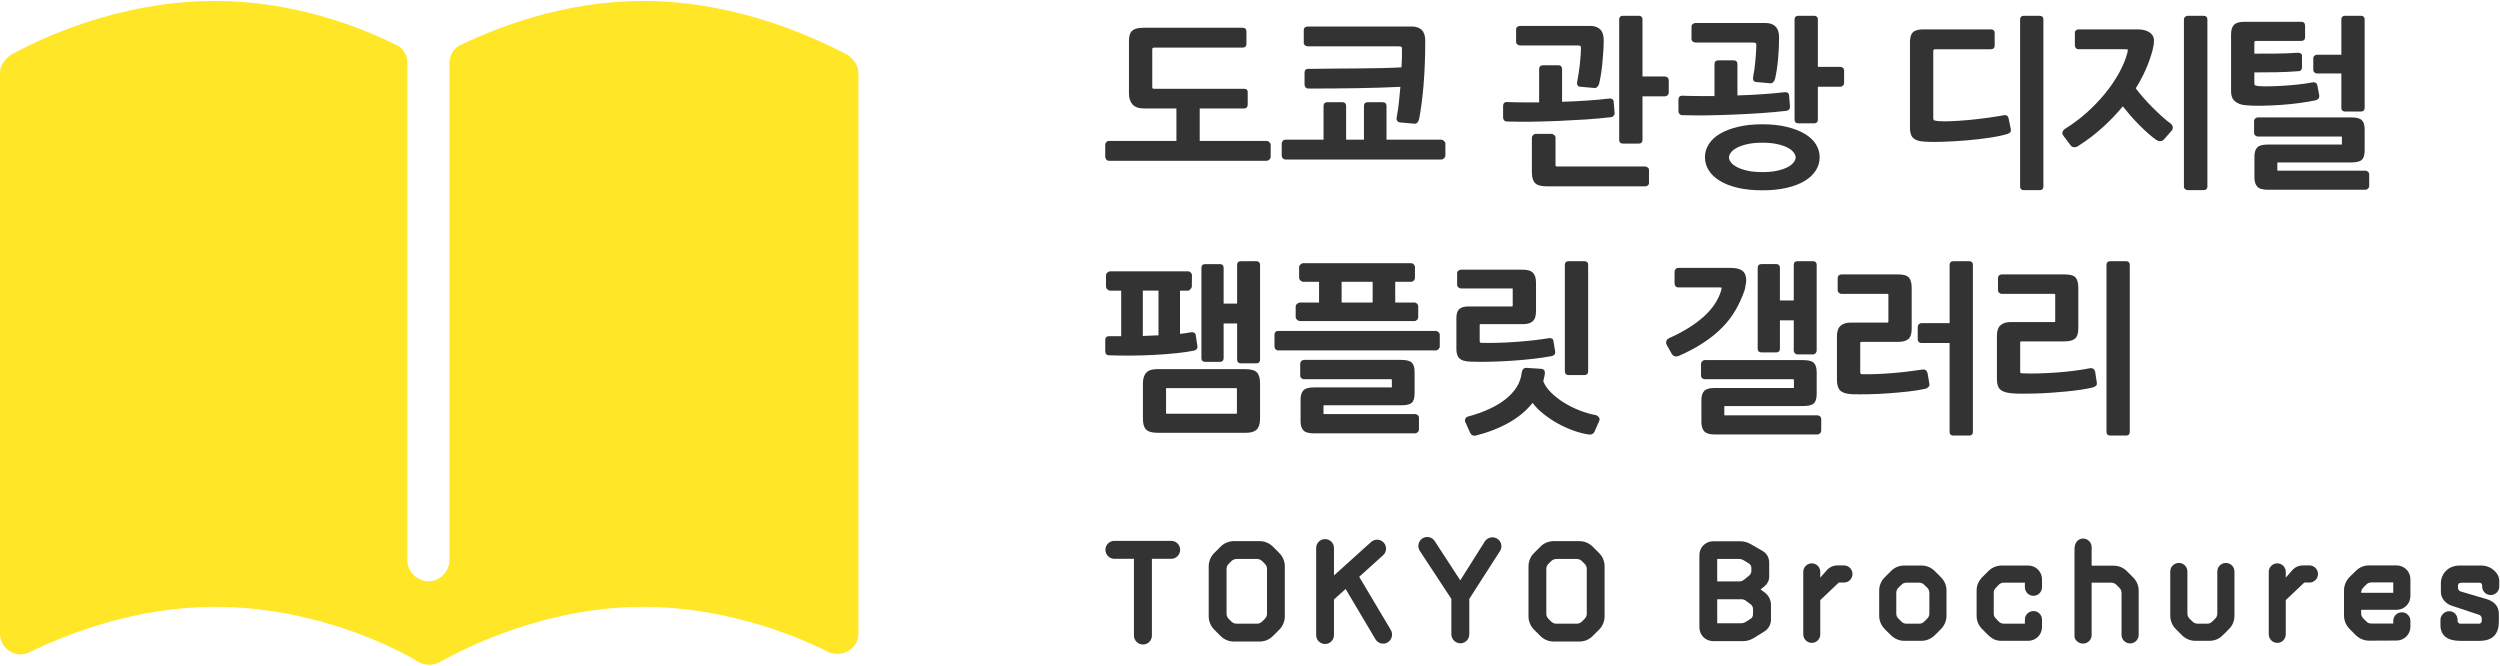
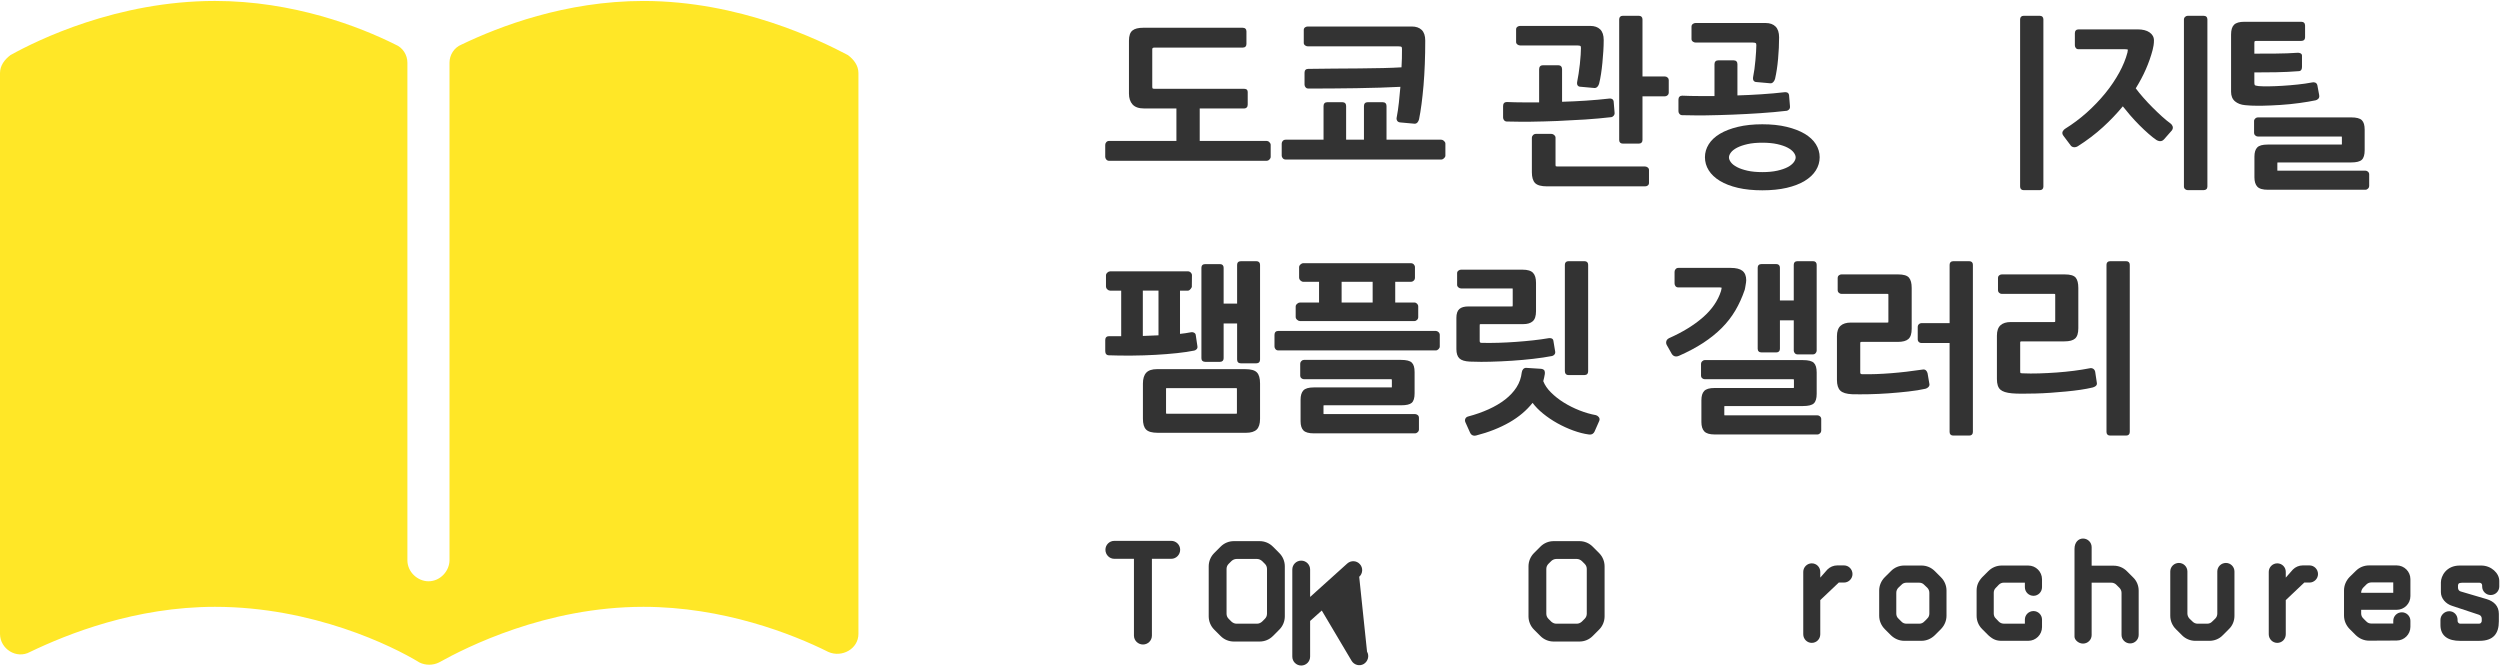
<svg xmlns="http://www.w3.org/2000/svg" version="1.1" id="レイヤー_1" x="0px" y="0px" viewBox="0 0 166 44.2" style="enable-background:new 0 0 166 44.2;" xml:space="preserve">
  <style type="text/css">
	.st0{fill:#333333;}
	.st1{fill:#FFE727;}
</style>
  <g>
    <path class="st0" d="M77.77,35.913h-3.778c-0.328,0-0.592,0.264-0.592,0.591c0,0.328,0.264,0.601,0.592,0.601h1.302v5.099   c0,0.327,0.273,0.591,0.601,0.591c0.328,0,0.592-0.264,0.592-0.591v-5.099h1.284c0.328,0,0.592-0.273,0.592-0.601   C78.363,36.178,78.098,35.913,77.77,35.913z" />
    <path class="st0" d="M84.52,36.295c-0.237-0.236-0.547-0.364-0.884-0.364h-1.702c-0.337,0-0.646,0.128-0.883,0.364l-0.429,0.429   c-0.237,0.237-0.364,0.555-0.364,0.883v3.315c0,0.327,0.127,0.647,0.364,0.883l0.429,0.429c0.237,0.237,0.545,0.364,0.883,0.364   h1.702c0.337,0,0.647-0.127,0.884-0.364l0.428-0.429c0.237-0.236,0.364-0.555,0.364-0.883v-3.315c0-0.327-0.127-0.646-0.364-0.883   L84.52,36.295z M84.129,40.748c0,0.127-0.046,0.245-0.136,0.337c-0.065,0.064-0.128,0.128-0.192,0.192   c-0.091,0.082-0.21,0.136-0.328,0.136c-0.373,0-1.002,0-1.375,0c-0.118,0-0.237-0.055-0.327-0.136   c-0.064-0.064-0.128-0.128-0.191-0.192c-0.092-0.091-0.137-0.21-0.137-0.337c0-0.637,0-2.331,0-2.968   c0-0.128,0.045-0.246,0.137-0.337c0.063-0.064,0.127-0.128,0.191-0.191c0.09-0.083,0.21-0.137,0.327-0.137c0.373,0,1.002,0,1.375,0   c0.118,0,0.237,0.055,0.328,0.137c0.064,0.063,0.127,0.127,0.192,0.191c0.09,0.091,0.136,0.21,0.136,0.337   C84.129,38.417,84.129,40.111,84.129,40.748z" />
-     <path class="st0" d="M90.251,38.299l1.584-1.43c0.246-0.219,0.264-0.601,0.046-0.837c-0.218-0.246-0.592-0.264-0.838-0.046   l-2.467,2.222v-1.821c0-0.327-0.264-0.591-0.591-0.591c-0.328,0-0.592,0.264-0.592,0.591v5.782c0,0.328,0.264,0.592,0.592,0.592   c0.327,0,0.591-0.264,0.591-0.592v-2.368l0.774-0.692l1.977,3.333c0.164,0.282,0.528,0.382,0.81,0.218   c0.282-0.173,0.383-0.538,0.219-0.82L90.251,38.299z" />
-     <path class="st0" d="M99.412,35.768c-0.273-0.173-0.637-0.091-0.82,0.181l-1.63,2.587l-1.694-2.604   c-0.173-0.282-0.546-0.355-0.82-0.182c-0.273,0.182-0.355,0.546-0.173,0.829l2.094,3.186v2.35c0,0.328,0.273,0.601,0.601,0.601   c0.327,0,0.591-0.273,0.591-0.601v-2.35l2.04-3.178C99.777,36.304,99.694,35.941,99.412,35.768z" />
+     <path class="st0" d="M90.251,38.299c0.246-0.219,0.264-0.601,0.046-0.837c-0.218-0.246-0.592-0.264-0.838-0.046   l-2.467,2.222v-1.821c0-0.327-0.264-0.591-0.591-0.591c-0.328,0-0.592,0.264-0.592,0.591v5.782c0,0.328,0.264,0.592,0.592,0.592   c0.327,0,0.591-0.264,0.591-0.592v-2.368l0.774-0.692l1.977,3.333c0.164,0.282,0.528,0.382,0.81,0.218   c0.282-0.173,0.383-0.538,0.219-0.82L90.251,38.299z" />
    <path class="st0" d="M105.753,36.295c-0.237-0.236-0.546-0.364-0.883-0.364h-1.702c-0.337,0-0.647,0.128-0.883,0.364l-0.429,0.429   c-0.236,0.237-0.364,0.555-0.364,0.883v3.315c0,0.327,0.128,0.647,0.364,0.883l0.429,0.429c0.237,0.237,0.546,0.364,0.883,0.364   h1.702c0.337,0,0.647-0.127,0.883-0.364l0.428-0.429c0.237-0.236,0.364-0.555,0.364-0.883v-3.315c0-0.327-0.127-0.646-0.364-0.883   L105.753,36.295z M105.362,40.748c0,0.127-0.046,0.245-0.137,0.337c-0.064,0.064-0.127,0.128-0.192,0.192   c-0.09,0.082-0.209,0.136-0.327,0.136c-0.373,0-1.002,0-1.375,0c-0.118,0-0.237-0.055-0.328-0.136   c-0.064-0.064-0.127-0.128-0.191-0.192c-0.091-0.091-0.137-0.21-0.137-0.337c0-0.637,0-2.331,0-2.968   c0-0.128,0.046-0.246,0.137-0.337c0.064-0.064,0.127-0.128,0.191-0.191c0.091-0.083,0.21-0.137,0.328-0.137   c0.373,0,1.002,0,1.375,0c0.118,0,0.237,0.055,0.327,0.137c0.065,0.063,0.128,0.127,0.192,0.191   c0.091,0.091,0.137,0.21,0.137,0.337C105.362,38.417,105.362,40.111,105.362,40.748z" />
-     <path class="st0" d="M117.174,39.337l-0.273-0.2c0,0,0.127-0.109,0.264-0.21c0.191-0.155,0.309-0.383,0.309-0.628v-0.947   c0-0.319-0.164-0.619-0.446-0.774l-0.81-0.464c-0.2-0.11-0.419-0.173-0.637-0.173h-1.83c-0.51,0-0.911,0.41-0.911,0.91v4.808   c0,0.501,0.4,0.911,0.911,0.911h2.003c0.237,0,0.473-0.072,0.674-0.191l0.719-0.446c0.273-0.164,0.446-0.464,0.446-0.783v-0.983   C117.593,39.837,117.438,39.537,117.174,39.337z M114.023,37.115h1.476c0.09,0,0.182,0.027,0.255,0.073l0.373,0.227   c0.1,0.064,0.164,0.173,0.164,0.291v0.2c0,0.128-0.055,0.237-0.155,0.319l-0.337,0.273c-0.082,0.064-0.191,0.109-0.3,0.109h-1.476   V37.115z M116.4,40.793c0,0.118-0.055,0.237-0.164,0.301l-0.347,0.218c-0.082,0.046-0.173,0.073-0.263,0.073h-1.603v-1.594h1.612   c0.109,0,0.21,0.037,0.291,0.101l0.319,0.237c0.101,0.072,0.155,0.191,0.155,0.309V40.793z" />
    <path class="st0" d="M122.44,37.543h-0.446c-0.245,0-0.482,0.1-0.655,0.273l-0.473,0.538v-0.383c0-0.309-0.246-0.565-0.566-0.565   c-0.308,0-0.564,0.256-0.564,0.565v4.143c0,0.319,0.256,0.573,0.564,0.573c0.319,0,0.566-0.255,0.566-0.573v-2.267l1.229-1.165   h0.346c0.31,0,0.565-0.256,0.565-0.565C123.005,37.798,122.751,37.543,122.44,37.543z" />
    <path class="st0" d="M128.465,37.916c-0.237-0.237-0.546-0.365-0.883-0.365h-1.138c-0.337,0-0.646,0.128-0.883,0.365l-0.419,0.418   c-0.227,0.228-0.365,0.547-0.365,0.874v1.676c0,0.337,0.137,0.647,0.365,0.883l0.419,0.418c0.237,0.227,0.546,0.365,0.883,0.365   h1.138c0.337,0,0.647-0.137,0.883-0.365l0.418-0.418c0.228-0.237,0.365-0.547,0.365-0.883v-1.676c0-0.327-0.136-0.646-0.365-0.874   L128.465,37.916z M128.109,40.739c0,0.128-0.046,0.246-0.136,0.328c-0.064,0.072-0.136,0.146-0.21,0.21   c-0.082,0.09-0.2,0.136-0.328,0.136c-0.255,0-0.592,0-0.847,0c-0.127,0-0.246-0.046-0.328-0.136   c-0.072-0.064-0.136-0.137-0.21-0.21c-0.09-0.082-0.136-0.2-0.136-0.328c0-0.373,0-1.01,0-1.375c0-0.127,0.046-0.245,0.136-0.337   c0.073-0.064,0.137-0.137,0.21-0.2c0.082-0.091,0.201-0.137,0.328-0.137c0.255,0,0.592,0,0.847,0c0.128,0,0.246,0.046,0.328,0.137   c0.073,0.063,0.146,0.136,0.21,0.2c0.09,0.091,0.136,0.21,0.136,0.337C128.109,39.728,128.109,40.366,128.109,40.739z" />
    <path class="st0" d="M134.679,37.552h-1.775c-0.328,0-0.647,0.137-0.874,0.365l-0.418,0.418c-0.264,0.291-0.365,0.555-0.365,0.883   v1.666c0,0.337,0.128,0.647,0.365,0.883l0.418,0.418c0.309,0.283,0.546,0.365,0.874,0.365h1.775c0.501,0,0.911-0.41,0.911-0.911   v-0.501c0-0.309-0.255-0.564-0.564-0.564c-0.319,0-0.574,0.255-0.574,0.564v0.273c-0.419,0-1.047,0-1.393,0   c-0.128,0-0.246-0.046-0.337-0.136c-0.065-0.064-0.137-0.137-0.201-0.21c-0.09-0.082-0.136-0.2-0.136-0.328   c0-0.373,0-1.002,0-1.375c0-0.127,0.046-0.245,0.136-0.328c0.064-0.072,0.136-0.136,0.201-0.209   c0.09-0.091,0.209-0.137,0.337-0.137c0.346,0,0.974,0,1.393,0v0.301c0,0.319,0.256,0.573,0.574,0.573   c0.309,0,0.564-0.255,0.564-0.573v-0.528C135.589,37.961,135.18,37.552,134.679,37.552z" />
    <path class="st0" d="M141.225,37.926c-0.237-0.237-0.546-0.365-0.883-0.365h-1.457v-1.229c0-0.319-0.255-0.573-0.573-0.573   c-0.309,0-0.565,0.255-0.565,0.682v5.837c0,0.2,0.256,0.456,0.565,0.456c0.319,0,0.573-0.256,0.573-0.565V38.69   c0.428,0,0.983,0,1.312,0c0.127,0,0.245,0.055,0.327,0.137c0.073,0.072,0.146,0.146,0.21,0.209c0.091,0.091,0.136,0.21,0.136,0.337   c0,0.555,0,1.994,0,2.786c0,0.31,0.256,0.565,0.574,0.565c0.309,0,0.564-0.255,0.564-0.565v-2.941c0-0.328-0.128-0.647-0.365-0.874   L141.225,37.926z" />
    <path class="st0" d="M147.803,37.379c-0.319,0-0.574,0.256-0.574,0.565c0,0.765,0,2.258,0,2.795c0,0.128-0.045,0.246-0.136,0.337   c-0.063,0.064-0.136,0.137-0.21,0.201c-0.082,0.09-0.2,0.136-0.327,0.136c-0.201,0-0.438,0-0.637,0   c-0.119,0-0.237-0.046-0.328-0.136c-0.073-0.064-0.137-0.137-0.21-0.201c-0.082-0.09-0.137-0.209-0.137-0.337   c0-0.538,0-2.03,0-2.795c0-0.309-0.254-0.565-0.564-0.565c-0.319,0-0.574,0.256-0.574,0.565v2.95c0,0.327,0.137,0.646,0.365,0.874   l0.419,0.418c0.237,0.237,0.555,0.365,0.883,0.365h0.929c0.337,0,0.656-0.128,0.884-0.365l0.418-0.418   c0.237-0.228,0.364-0.547,0.364-0.874v-2.95C148.367,37.634,148.112,37.379,147.803,37.379z" />
    <path class="st0" d="M153.35,37.543h-0.446c-0.246,0-0.483,0.1-0.655,0.273l-0.474,0.538v-0.383c0-0.309-0.246-0.565-0.565-0.565   c-0.309,0-0.565,0.256-0.565,0.565v4.143c0,0.319,0.256,0.573,0.565,0.573c0.319,0,0.565-0.255,0.565-0.573v-2.267l1.229-1.165   h0.347c0.309,0,0.565-0.256,0.565-0.565C153.915,37.798,153.659,37.543,153.35,37.543z" />
    <path class="st0" d="M159.139,37.543h-1.83c-0.337,0-0.646,0.127-0.883,0.364l-0.419,0.41c-0.227,0.237-0.365,0.555-0.365,0.883   v1.675c0,0.337,0.137,0.647,0.365,0.883l0.419,0.419c0.237,0.227,0.546,0.364,0.883,0.364l1.83-0.009   c0.501,0,0.912-0.41,0.912-0.91v-0.401c0-0.309-0.256-0.564-0.566-0.564c-0.319,0-0.572,0.255-0.572,0.564v0.182   c-0.438,0-1.093,0-1.457,0c-0.128,0-0.246-0.045-0.329-0.136c-0.072-0.073-0.145-0.136-0.209-0.21   c-0.091-0.082-0.137-0.2-0.137-0.328c0-0.072,0-0.154,0-0.237h2.358c0.501,0,0.912-0.41,0.912-0.91v-1.13   C160.05,37.953,159.64,37.543,159.139,37.543z M158.912,39.364h-2.132c0-0.136,0.055-0.264,0.147-0.355   c0.063-0.063,0.127-0.127,0.199-0.2c0.083-0.082,0.201-0.136,0.329-0.136c0.364,0,1.019,0,1.457,0V39.364z" />
    <path class="st0" d="M164.761,37.552h-1.439c-0.883,0-1.247,0.693-1.247,1.12v0.647c0,0.418,0.328,0.783,0.747,0.91l1.785,0.592   c0.109,0.037,0.181,0.136,0.181,0.255c0,0.055,0,0.11,0,0.155c0,0.046-0.018,0.091-0.055,0.128   c-0.027,0.036-0.082,0.055-0.127,0.055c-0.319,0-0.92,0-1.239,0c-0.055,0-0.101-0.019-0.128-0.055   c-0.036-0.037-0.055-0.082-0.055-0.128c0-0.027,0-0.045,0-0.072c0-0.319-0.237-0.574-0.555-0.574c-0.309,0-0.583,0.256-0.583,0.574   v0.346c0,0.746,0.538,1.047,1.293,1.047h1.293c0.929,0,1.292-0.483,1.292-1.293v-0.501c0-0.519-0.328-0.828-0.802-0.974   l-1.729-0.51c-0.109-0.027-0.182-0.127-0.182-0.245c0-0.055,0-0.11,0-0.155c0-0.055,0.027-0.101,0.055-0.136   c0.037-0.027,0.192-0.046,0.237-0.046c0.319,0,0.811,0,1.13,0c0.045,0,0.09,0.019,0.127,0.046c0.037,0.036,0.055,0.082,0.055,0.136   c0,0.027,0,0.055,0,0.073c0,0.309,0.254,0.564,0.564,0.564c0.319,0,0.573-0.255,0.573-0.564v-0.374   C165.954,38.062,165.416,37.552,164.761,37.552z" />
  </g>
  <g>
    <path class="st0" d="M84.114,9.359h-4.453V7.202h2.961c0.061,0,0.117-0.023,0.16-0.066l0.001-0.001   c0.043-0.044,0.065-0.11,0.065-0.195V6.122c0-0.121-0.05-0.172-0.094-0.194c-0.045-0.022-0.104-0.033-0.18-0.033h-5.929   c-0.076,0-0.105-0.016-0.11-0.022c-0.016-0.022-0.025-0.06-0.025-0.112V3.284c0-0.078,0.022-0.123,0.135-0.123h5.869   c0.157,0,0.25-0.089,0.25-0.238V2.081c0-0.149-0.093-0.238-0.25-0.238h-6.603c-0.327,0-0.561,0.059-0.713,0.18   c-0.158,0.125-0.235,0.349-0.235,0.683v3.512c0,0.3,0.08,0.541,0.237,0.717c0.16,0.177,0.415,0.267,0.759,0.267h2.155v2.157h-4.476   c-0.072,0-0.134,0.028-0.181,0.082c-0.045,0.05-0.07,0.113-0.07,0.18v0.794c0,0.059,0.022,0.116,0.066,0.171   c0.047,0.059,0.111,0.091,0.184,0.091h10.475c0.043,0,0.11-0.015,0.178-0.084c0.056-0.055,0.084-0.115,0.084-0.178V9.621   c0-0.063-0.028-0.122-0.084-0.178C84.223,9.374,84.157,9.359,84.114,9.359z" />
    <path class="st0" d="M86.836,3.077h6.013c0.122,0,0.18,0.017,0.207,0.033c0.017,0.009,0.036,0.05,0.036,0.138   c0,0.192-0.002,0.398-0.006,0.617c-0.004,0.206-0.013,0.409-0.026,0.605c-0.339,0.021-0.748,0.038-1.218,0.049   c-0.5,0.012-1.032,0.02-1.592,0.024l-1.72,0.012c-0.585,0.004-1.142,0.01-1.671,0.019c-0.149,0-0.238,0.093-0.238,0.25v0.794   c0,0.067,0.024,0.13,0.069,0.18c0.059,0.068,0.125,0.082,0.169,0.082c0.513,0,1.041-0.002,1.582-0.006s1.081-0.01,1.618-0.018   c0.538-0.008,1.063-0.02,1.576-0.036c0.485-0.015,0.938-0.034,1.351-0.055c-0.03,0.365-0.064,0.717-0.1,1.046   c-0.04,0.365-0.088,0.69-0.142,0.963C92.722,7.858,92.728,7.933,92.762,8c0.026,0.05,0.08,0.114,0.198,0.128l0.934,0.084   c0.013,0.002,0.026,0.003,0.038,0.003c0.076,0,0.142-0.031,0.193-0.091c0.047-0.058,0.081-0.125,0.1-0.205   c0.12-0.589,0.219-1.345,0.297-2.246c0.075-0.893,0.114-1.895,0.114-2.977c0-0.318-0.079-0.557-0.235-0.708   S94.025,1.76,93.748,1.76h-6.915c-0.055,0-0.108,0.015-0.163,0.047c-0.065,0.04-0.1,0.102-0.1,0.179V2.85   c0,0.048,0.017,0.116,0.095,0.169C86.722,3.057,86.779,3.077,86.836,3.077z" />
    <path class="st0" d="M85.368,10.593h10.331c0.061,0,0.121-0.026,0.182-0.082c0.061-0.057,0.093-0.118,0.093-0.18V9.538   c0-0.063-0.031-0.124-0.093-0.181c-0.061-0.055-0.12-0.081-0.182-0.081h-3.634v-2.24c0-0.157-0.093-0.25-0.25-0.25h-0.998   c-0.157,0-0.25,0.093-0.25,0.25v2.24h-1.184v-2.24c0-0.157-0.093-0.25-0.25-0.25h-0.998c-0.157,0-0.251,0.093-0.251,0.25v2.24   h-2.516c-0.079,0-0.146,0.028-0.193,0.081c-0.046,0.05-0.069,0.112-0.069,0.181v0.794c0,0.059,0.022,0.118,0.066,0.171   C85.219,10.562,85.287,10.593,85.368,10.593z" />
    <path class="st0" d="M107.752,9.535h1.071c0.149,0,0.238-0.089,0.238-0.238V6.396h1.494c0.06,0,0.117-0.023,0.168-0.068   l0.001-0.001c0.067-0.059,0.081-0.125,0.081-0.169V5.316c0-0.044-0.014-0.11-0.082-0.17c-0.051-0.045-0.108-0.068-0.168-0.068   h-1.494V1.287c0-0.149-0.089-0.238-0.238-0.238h-1.071c-0.15,0-0.238,0.089-0.238,0.238v8.01   C107.513,9.446,107.602,9.535,107.752,9.535z" />
    <path class="st0" d="M105.243,7.936c0.616-0.041,1.204-0.094,1.754-0.158c0.059-0.012,0.112-0.045,0.157-0.102   c0.046-0.058,0.065-0.13,0.054-0.202l-0.061-0.738c-0.012-0.085-0.058-0.147-0.131-0.174c-0.058-0.021-0.114-0.026-0.164-0.017   c-0.479,0.055-1,0.102-1.546,0.138c-0.521,0.035-1.053,0.059-1.585,0.075V4.595c0-0.164-0.094-0.263-0.251-0.263h-1.021   c-0.157,0-0.251,0.098-0.251,0.263v2.203h-1.049c-0.361,0-0.727-0.008-1.09-0.024h-0.004c-0.159,0-0.25,0.095-0.25,0.262v0.77   c0,0.069,0.023,0.13,0.069,0.181c0.047,0.054,0.11,0.082,0.178,0.082c0.322,0.01,0.665,0.016,1.025,0.016   c0.187,0,0.378-0.002,0.573-0.004c0.571-0.008,1.166-0.024,1.77-0.048C104.023,8.007,104.636,7.975,105.243,7.936z" />
    <path class="st0" d="M109.493,12.147v-0.866c0-0.047-0.017-0.114-0.095-0.169c-0.055-0.038-0.111-0.057-0.167-0.057h-5.808   c-0.089,0-0.116-0.017-0.119-0.019c0,0-0.017-0.018-0.017-0.091V9.141c0-0.064-0.029-0.123-0.087-0.175   c-0.056-0.05-0.118-0.075-0.187-0.075h-1.034c-0.07,0-0.133,0.027-0.185,0.079c-0.052,0.052-0.078,0.111-0.078,0.172v2.297   c0,0.334,0.073,0.575,0.216,0.719c0.146,0.145,0.405,0.216,0.792,0.216h6.506c0.065,0,0.123-0.017,0.172-0.05   C109.462,12.283,109.493,12.223,109.493,12.147z" />
    <path class="st0" d="M100.932,3.017h3.789c0.123,0,0.185,0.019,0.215,0.033c0.024,0.013,0.039,0.064,0.039,0.137   c0,0.113-0.006,0.265-0.018,0.452c-0.012,0.19-0.03,0.396-0.053,0.61c-0.024,0.215-0.052,0.429-0.084,0.64   c-0.03,0.201-0.062,0.384-0.096,0.547c-0.018,0.109-0.005,0.19,0.04,0.247c0.024,0.031,0.071,0.07,0.153,0.075l0.934,0.084   c0.01,0.001,0.022,0.002,0.034,0.002c0.054,0,0.123-0.018,0.188-0.088c0.053-0.059,0.09-0.127,0.109-0.204   c0.049-0.196,0.092-0.415,0.128-0.651c0.036-0.233,0.066-0.484,0.091-0.745c0.025-0.257,0.044-0.512,0.061-0.766   c0.016-0.256,0.024-0.503,0.024-0.733c0-0.318-0.079-0.556-0.236-0.708c-0.156-0.151-0.375-0.228-0.652-0.228h-4.667   c-0.055,0-0.109,0.016-0.163,0.049c-0.064,0.039-0.099,0.102-0.099,0.178V2.79c0,0.047,0.017,0.114,0.095,0.169   C100.819,2.997,100.875,3.017,100.932,3.017z" />
    <path class="st0" d="M112.579,2.824h3.788c0.121,0,0.182,0.02,0.211,0.036c0.028,0.017,0.043,0.068,0.043,0.146   c0,0.122-0.006,0.265-0.018,0.428c-0.012,0.176-0.026,0.362-0.042,0.558c-0.015,0.189-0.036,0.382-0.065,0.591   c-0.027,0.198-0.058,0.374-0.089,0.527c-0.019,0.115-0.005,0.2,0.042,0.259c0.024,0.031,0.071,0.07,0.152,0.076l0.934,0.084   c0.01,0.001,0.021,0.002,0.033,0.002c0.056,0,0.126-0.02,0.19-0.097c0.052-0.061,0.089-0.131,0.108-0.209   c0.089-0.39,0.157-0.835,0.199-1.322c0.045-0.485,0.067-0.965,0.067-1.427c0-0.318-0.079-0.557-0.234-0.713   c-0.156-0.155-0.376-0.235-0.653-0.235h-4.667c-0.057,0-0.113,0.019-0.167,0.057c-0.063,0.043-0.095,0.106-0.095,0.182v0.83   c0,0.047,0.017,0.114,0.095,0.169C112.466,2.805,112.522,2.824,112.579,2.824z" />
    <path class="st0" d="M119.832,12.012c0.326-0.198,0.576-0.434,0.741-0.7c0.168-0.268,0.253-0.562,0.253-0.873   c0-0.303-0.085-0.593-0.252-0.862c-0.166-0.265-0.416-0.499-0.743-0.694c-0.325-0.192-0.727-0.347-1.195-0.46   c-0.469-0.114-1.014-0.171-1.618-0.171c-0.605,0-1.15,0.058-1.618,0.171c-0.47,0.112-0.872,0.267-1.196,0.46   c-0.327,0.195-0.577,0.429-0.742,0.694c-0.169,0.268-0.254,0.558-0.254,0.862c0,0.312,0.085,0.605,0.253,0.873   c0.166,0.266,0.416,0.502,0.743,0.7c0.322,0.196,0.725,0.351,1.197,0.461c0.467,0.109,1.011,0.164,1.618,0.164   c0.606,0,1.151-0.056,1.618-0.164C119.105,12.364,119.508,12.209,119.832,12.012z M117.017,11.428   c-0.377,0-0.709-0.031-0.986-0.094c-0.279-0.063-0.513-0.144-0.695-0.24c-0.181-0.094-0.318-0.201-0.405-0.319   c-0.086-0.114-0.128-0.222-0.128-0.323s0.043-0.21,0.128-0.324c0.088-0.118,0.225-0.225,0.406-0.32   c0.183-0.095,0.417-0.176,0.695-0.239c0.277-0.063,0.609-0.094,0.986-0.094s0.711,0.031,0.992,0.094s0.515,0.143,0.695,0.239   c0.177,0.095,0.312,0.202,0.399,0.32c0.086,0.114,0.128,0.223,0.128,0.324s-0.043,0.21-0.128,0.323   c-0.088,0.118-0.223,0.225-0.4,0.32c-0.18,0.096-0.414,0.176-0.695,0.239S117.394,11.428,117.017,11.428z" />
-     <path class="st0" d="M122.2,4.441h-1.494V1.287c0-0.149-0.089-0.238-0.238-0.238h-1.07c-0.15,0-0.239,0.089-0.239,0.238V7.95   c0,0.15,0.089,0.238,0.239,0.238h1.07c0.149,0,0.238-0.089,0.238-0.238V5.759h1.494c0.059,0,0.118-0.024,0.168-0.069   c0.067-0.059,0.081-0.125,0.081-0.169V4.667c0-0.045-0.015-0.111-0.085-0.167C122.314,4.46,122.259,4.441,122.2,4.441z" />
    <path class="st0" d="M115.065,7.611c0.612-0.024,1.225-0.057,1.824-0.097c0.617-0.041,1.206-0.094,1.754-0.158   c0.058-0.011,0.109-0.042,0.153-0.092c0.034-0.038,0.071-0.105,0.058-0.211l-0.061-0.74c-0.017-0.11-0.081-0.155-0.132-0.173   c-0.057-0.02-0.113-0.026-0.164-0.017c-0.485,0.056-1.005,0.102-1.547,0.137c-0.515,0.035-1.048,0.06-1.585,0.076V4.258   c0-0.157-0.093-0.251-0.25-0.251h-1.022c-0.157,0-0.251,0.094-0.251,0.251v2.119h-1.048c-0.375,0-0.742-0.008-1.09-0.024H111.7   c-0.157,0-0.251,0.098-0.251,0.263v0.77c0,0.069,0.024,0.13,0.069,0.18c0.047,0.054,0.11,0.082,0.179,0.082   c0.325,0.011,0.674,0.016,1.044,0.016c0.18,0,0.364-0.001,0.553-0.004C113.867,7.651,114.462,7.635,115.065,7.611z" />
-     <path class="st0" d="M133.446,8.817c0.068-0.047,0.092-0.134,0.069-0.258l-0.144-0.697c-0.033-0.166-0.147-0.244-0.311-0.209   c-0.353,0.063-0.743,0.124-1.157,0.18c-0.411,0.056-0.82,0.102-1.217,0.138c-0.403,0.036-0.784,0.062-1.133,0.077   c-0.346,0.017-0.648,0.013-0.896-0.011c-0.183-0.019-0.237-0.049-0.252-0.061c-0.003-0.003-0.036-0.034-0.036-0.183V3.392   c0-0.076,0.024-0.123,0.146-0.123h3.68c0.157,0,0.251-0.089,0.251-0.238V2.189c0-0.15-0.094-0.238-0.251-0.238h-4.486   c-0.329,0-0.555,0.063-0.688,0.191c-0.134,0.129-0.199,0.341-0.199,0.648v5.725c0,0.313,0.081,0.539,0.239,0.671   c0.156,0.128,0.386,0.199,0.702,0.217c0.197,0.014,0.428,0.022,0.689,0.022c0.173,0,0.359-0.003,0.558-0.01   c0.497-0.016,1.014-0.047,1.538-0.09c0.525-0.044,1.039-0.104,1.526-0.175c0.49-0.073,0.902-0.159,1.234-0.258   C133.353,8.874,133.398,8.85,133.446,8.817z" />
    <path class="st0" d="M135.443,1.049h-1.07c-0.15,0-0.238,0.089-0.238,0.238v11.101c0,0.15,0.089,0.238,0.238,0.238h1.07   c0.15,0,0.238-0.089,0.238-0.238V1.287C135.681,1.138,135.593,1.049,135.443,1.049z" />
    <path class="st0" d="M146.321,1.049h-1.058c-0.061,0-0.118,0.023-0.168,0.068c-0.068,0.059-0.082,0.125-0.082,0.169v11.101   c0,0.074,0.03,0.136,0.086,0.179c0.05,0.04,0.106,0.059,0.165,0.059h1.058c0.156,0,0.249-0.089,0.249-0.238v-11.1   C146.57,1.138,146.477,1.049,146.321,1.049z" />
    <path class="st0" d="M144.119,8.196c-0.169-0.121-0.357-0.275-0.558-0.457c-0.205-0.185-0.417-0.388-0.634-0.605   c-0.215-0.214-0.424-0.437-0.622-0.664c-0.183-0.208-0.348-0.411-0.492-0.605c0.26-0.417,0.485-0.839,0.667-1.256   c0.188-0.426,0.341-0.861,0.454-1.292c0.025-0.089,0.045-0.192,0.063-0.304c0.017-0.109,0.025-0.221,0.025-0.331   c0-0.221-0.101-0.401-0.3-0.537c-0.189-0.129-0.452-0.194-0.78-0.194h-3.921c-0.157,0-0.25,0.093-0.25,0.25v0.806   c0,0.066,0.02,0.126,0.059,0.177c0.044,0.056,0.105,0.085,0.179,0.085h3.103c0.132,0,0.167,0.02,0.17,0.02   c0.002,0.004,0.017,0.045-0.02,0.202c-0.111,0.426-0.294,0.874-0.546,1.335c-0.254,0.462-0.564,0.922-0.924,1.364   s-0.771,0.872-1.223,1.278c-0.454,0.405-0.936,0.766-1.429,1.072c-0.069,0.039-0.126,0.098-0.17,0.175   c-0.03,0.054-0.065,0.164,0.036,0.294l0.465,0.619c0.052,0.086,0.132,0.136,0.229,0.146c0.015,0.002,0.031,0.003,0.046,0.003   c0.074,0,0.145-0.02,0.212-0.062l0,0c0.613-0.387,1.179-0.817,1.682-1.277c0.478-0.436,0.92-0.899,1.315-1.378   c0.144,0.185,0.306,0.381,0.481,0.584c0.198,0.229,0.407,0.454,0.617,0.665c0.212,0.212,0.417,0.406,0.612,0.575   c0.201,0.177,0.371,0.311,0.523,0.412c0.261,0.155,0.424,0.042,0.5-0.041l0.522-0.594c0.08-0.106,0.074-0.203,0.055-0.267   C144.238,8.313,144.19,8.247,144.119,8.196z" />
    <path class="st0" d="M150.162,7.022c0.413-0.008,0.837-0.027,1.26-0.054c0.43-0.028,0.855-0.071,1.262-0.127   c0.408-0.056,0.771-0.116,1.075-0.181c0.054-0.011,0.111-0.042,0.166-0.092c0.046-0.042,0.095-0.12,0.068-0.256l-0.121-0.655   c-0.029-0.116-0.102-0.161-0.158-0.178c-0.068-0.022-0.139-0.021-0.201-0.003c-0.294,0.056-0.614,0.102-0.95,0.137   c-0.337,0.036-0.674,0.064-1,0.084c-0.33,0.02-0.639,0.032-0.917,0.036c-0.277,0.003-0.506-0.002-0.681-0.017   c-0.173-0.019-0.226-0.049-0.24-0.059c-0.004-0.003-0.036-0.035-0.036-0.184V4.809c0.479-0.001,0.958-0.005,1.441-0.012   c0.515-0.008,1.023-0.033,1.507-0.072c0.065,0,0.215-0.028,0.215-0.286V3.692c0-0.074-0.044-0.133-0.12-0.16   c-0.054-0.02-0.1-0.029-0.146-0.029h-0.001c-0.469,0.033-0.956,0.05-1.451,0.054c-0.478,0.004-0.959,0.006-1.445,0.006V2.85   c0-0.09,0.022-0.109,0.023-0.109c0.012-0.01,0.042-0.025,0.112-0.025h2.982c0.157,0,0.251-0.089,0.251-0.238V1.696   c0-0.157-0.094-0.25-0.251-0.25h-3.776c-0.33,0-0.556,0.065-0.689,0.198c-0.134,0.133-0.198,0.346-0.198,0.653v3.801   c0,0.272,0.088,0.485,0.263,0.633c0.17,0.143,0.398,0.228,0.676,0.253c0.247,0.026,0.532,0.039,0.849,0.039   C150.006,7.024,150.082,7.023,150.162,7.022z" />
    <path class="st0" d="M157.063,11.332h-5.76c-0.036,0-0.065,0-0.086-0.001c-0.001-0.012-0.001-0.028-0.001-0.05v-0.409   c0-0.05,0.004-0.074,0.003-0.08c0.01-0.003,0.031-0.006,0.073-0.006h4.822c0.353,0,0.587-0.059,0.713-0.18   c0.126-0.121,0.187-0.33,0.187-0.636V8.611c0-0.297-0.061-0.503-0.187-0.63c-0.126-0.125-0.359-0.186-0.713-0.186h-6.194   c-0.059,0-0.118,0.024-0.168,0.069c-0.054,0.048-0.082,0.105-0.082,0.169v0.794c0,0.045,0.014,0.11,0.082,0.169   c0.05,0.045,0.109,0.069,0.168,0.069h5.496c0.042,0,0.067,0.003,0.081,0.004c0.003,0.015,0.005,0.044,0.005,0.094V9.5   c0,0.061-0.004,0.088-0.002,0.093c-0.009,0.003-0.03,0.006-0.072,0.006h-4.859c-0.339,0-0.565,0.063-0.69,0.193   c-0.123,0.128-0.185,0.333-0.185,0.61v1.371c0,0.277,0.064,0.486,0.191,0.621c0.13,0.139,0.362,0.206,0.709,0.206h6.483   c0.054,0,0.108-0.026,0.16-0.078c0.064-0.065,0.077-0.129,0.077-0.172v-0.77c0-0.071-0.028-0.134-0.082-0.182   C157.18,11.355,157.124,11.332,157.063,11.332z" />
-     <path class="st0" d="M153.852,4.88h1.614v2.288c0,0.15,0.089,0.238,0.238,0.238h1.071c0.15,0,0.238-0.094,0.238-0.251V1.287   c0-0.149-0.089-0.238-0.238-0.238h-1.071c-0.149,0-0.238,0.089-0.238,0.238v2.348h-1.614c-0.059,0-0.114,0.02-0.165,0.059   c-0.07,0.056-0.085,0.121-0.085,0.167v0.77c0,0.071,0.028,0.134,0.081,0.181C153.735,4.857,153.791,4.88,153.852,4.88z" />
  </g>
  <g>
    <path class="st0" d="M82.671,24.511h-5.845c-0.327,0-0.568,0.079-0.715,0.236c-0.146,0.156-0.221,0.399-0.221,0.723v2.333   c0,0.339,0.068,0.574,0.21,0.718c0.141,0.146,0.398,0.217,0.786,0.217h5.845c0.325,0,0.565-0.072,0.713-0.215   c0.148-0.144,0.223-0.382,0.223-0.708v-2.357c0-0.345-0.068-0.584-0.21-0.73C83.316,24.582,83.059,24.511,82.671,24.511z    M82.132,25.856v1.54c0,0.042-0.004,0.063-0.002,0.068c-0.01,0.003-0.031,0.006-0.073,0.006H77.5c-0.035,0-0.056-0.003-0.065-0.003   c-0.002,0-0.003,0-0.004,0.001c-0.002-0.01-0.006-0.031-0.006-0.072v-1.551c0-0.042,0.004-0.063,0.002-0.068   c0.01-0.003,0.031-0.006,0.073-0.006h4.557c0.043,0,0.068,0.007,0.066,0.004C82.126,25.781,82.132,25.803,82.132,25.856z" />
    <path class="st0" d="M78.152,23.448c0.459-0.05,0.833-0.105,1.143-0.169c0.056-0.011,0.108-0.04,0.157-0.089   c0.04-0.04,0.08-0.112,0.053-0.221l-0.109-0.736c-0.009-0.047-0.038-0.111-0.124-0.149c-0.059-0.027-0.118-0.038-0.177-0.024   c-0.119,0.024-0.248,0.046-0.386,0.065c-0.112,0.016-0.232,0.031-0.357,0.045v-2.871h0.531c0.079,0,0.144-0.073,0.187-0.129   c0.026-0.036,0.049-0.072,0.067-0.108l0.009-0.782c0-0.07-0.027-0.132-0.079-0.185c-0.052-0.051-0.115-0.078-0.184-0.078h-5.172   c-0.061,0-0.121,0.027-0.181,0.082c-0.061,0.056-0.093,0.116-0.093,0.181v0.733c0,0.08,0.032,0.151,0.093,0.205   c0.059,0.054,0.12,0.081,0.181,0.081h0.736v3.023h-0.808c-0.157,0-0.251,0.094-0.251,0.251v0.745c0,0.174,0.091,0.274,0.248,0.274   c0.385,0.013,0.795,0.02,1.221,0.02c0.102,0,0.205-0.001,0.309-0.001c0.532-0.004,1.056-0.021,1.555-0.049   C77.218,23.535,77.7,23.496,78.152,23.448z M76.924,19.299v2.966c-0.167,0.008-0.337,0.015-0.511,0.021l-0.529,0.021v-3.009h1.04   V19.299z" />
    <path class="st0" d="M83.429,17.344h-1.035c-0.157,0-0.25,0.089-0.25,0.238v2.577h-0.895v-2.384c0-0.149-0.089-0.238-0.238-0.238   h-0.987c-0.157,0-0.25,0.089-0.25,0.238v6.013c0,0.15,0.093,0.238,0.25,0.238h0.987c0.149,0,0.238-0.089,0.238-0.238v-2.311h0.895   v2.396c0,0.157,0.089,0.25,0.238,0.25h1.047c0.149,0,0.238-0.093,0.238-0.25v-6.29C83.666,17.432,83.578,17.344,83.429,17.344z" />
    <path class="st0" d="M95.339,21.974H84.876c-0.159,0-0.25,0.095-0.25,0.262v0.77c0,0.068,0.023,0.129,0.069,0.181   c0.047,0.053,0.11,0.081,0.181,0.081h10.463c0.063,0,0.122-0.028,0.178-0.084s0.084-0.116,0.084-0.178v-0.77   c0-0.07-0.03-0.135-0.088-0.188C95.458,21.999,95.399,21.974,95.339,21.974z" />
    <path class="st0" d="M86.319,21.319h7.589c0.07,0,0.133-0.027,0.184-0.077c0.052-0.052,0.078-0.114,0.078-0.185v-0.709   c0-0.07-0.026-0.132-0.078-0.185c-0.051-0.05-0.114-0.077-0.184-0.077h-1.265V18.71h1.048c0.07,0,0.132-0.026,0.185-0.078   c0.051-0.052,0.077-0.118,0.077-0.196v-0.697c0-0.069-0.027-0.132-0.078-0.185c-0.052-0.051-0.114-0.077-0.184-0.077h-7.156   c-0.062,0-0.123,0.027-0.181,0.081c-0.062,0.056-0.093,0.117-0.093,0.181v0.685c0,0.08,0.033,0.151,0.093,0.205   c0.059,0.054,0.12,0.082,0.182,0.082h1.049v1.376h-1.266c-0.061,0-0.123,0.027-0.184,0.079c-0.068,0.057-0.102,0.118-0.102,0.183   v0.697c0,0.051,0.018,0.127,0.102,0.194C86.196,21.293,86.258,21.319,86.319,21.319z M89.083,20.086V18.71h2.061v1.376   C91.144,20.086,89.083,20.086,89.083,20.086z" />
    <path class="st0" d="M93.956,27.494h-6.001c-0.036,0-0.059-0.001-0.072-0.003c-0.002-0.012-0.003-0.031-0.003-0.06v-0.445   c0-0.043,0.004-0.065,0.003-0.069c0.008-0.003,0.026-0.006,0.06-0.006h5.087c0.353,0,0.585-0.054,0.709-0.164   c0.128-0.114,0.19-0.319,0.19-0.627v-1.419c0-0.299-0.061-0.503-0.187-0.624c-0.125-0.121-0.357-0.18-0.712-0.18h-6.446   c-0.043,0-0.108,0.013-0.171,0.078c-0.065,0.064-0.079,0.129-0.079,0.173v0.805c0,0.046,0.015,0.112,0.086,0.167   c0.05,0.04,0.105,0.059,0.164,0.059h5.761c0.036,0,0.056,0.003,0.067,0.005c0.003,0.015,0.008,0.047,0.008,0.105v0.373   c0,0.029-0.001,0.048-0.003,0.06c-0.012,0.001-0.031,0.003-0.059,0.003h-5.124c-0.339,0-0.565,0.066-0.692,0.201   c-0.122,0.132-0.184,0.339-0.184,0.615v1.431c0,0.278,0.065,0.484,0.192,0.611c0.13,0.129,0.357,0.192,0.695,0.192h6.723   c0.054,0,0.109-0.026,0.163-0.075c0.072-0.065,0.087-0.13,0.087-0.175v-0.782c0-0.105-0.052-0.163-0.095-0.192   C94.07,27.514,94.013,27.494,93.956,27.494z" />
    <path class="st0" d="M104.145,24.903h1.07c0.15,0,0.238-0.093,0.238-0.25v-7.072c0-0.149-0.089-0.238-0.238-0.238h-1.07   c-0.149,0-0.238,0.089-0.238,0.238v7.06C103.907,24.805,103.996,24.903,104.145,24.903z" />
    <path class="st0" d="M105.975,27.567c-0.354-0.063-0.721-0.169-1.091-0.314c-0.371-0.146-0.722-0.322-1.046-0.523   c-0.319-0.198-0.608-0.425-0.857-0.674c-0.236-0.235-0.407-0.486-0.508-0.746c0.045-0.167,0.079-0.327,0.104-0.478   c0.009-0.066,0.004-0.133-0.015-0.198c-0.042-0.13-0.21-0.143-0.266-0.147l-0.933-0.059c-0.089-0.009-0.17,0.019-0.229,0.089   c-0.05,0.061-0.08,0.132-0.089,0.212c-0.04,0.356-0.155,0.686-0.343,0.981c-0.19,0.299-0.445,0.573-0.757,0.816   c-0.313,0.244-0.684,0.463-1.101,0.651c-0.419,0.19-0.876,0.35-1.357,0.477c-0.088,0.022-0.153,0.073-0.187,0.147   c-0.033,0.073-0.033,0.152,0,0.23l0.313,0.697c0.058,0.133,0.161,0.203,0.295,0.203c0.031,0,0.063-0.004,0.098-0.012l0.003-0.001   c0.832-0.212,1.581-0.508,2.228-0.879c0.617-0.355,1.129-0.788,1.526-1.289c0.186,0.247,0.415,0.482,0.684,0.701   c0.3,0.245,0.626,0.465,0.968,0.655c0.345,0.191,0.701,0.354,1.058,0.483c0.359,0.13,0.699,0.217,1.007,0.258   c0.237,0.041,0.348-0.082,0.399-0.192l0.315-0.714c0.035-0.092,0.021-0.178-0.038-0.25   C106.106,27.632,106.049,27.591,105.975,27.567z" />
    <path class="st0" d="M98.352,24.027c0.198,0,0.399-0.003,0.605-0.008c0.481-0.012,0.966-0.035,1.441-0.066   c0.481-0.032,0.953-0.075,1.406-0.127c0.454-0.052,0.874-0.114,1.252-0.187c0.058-0.012,0.109-0.043,0.153-0.093   c0.048-0.054,0.067-0.12,0.056-0.193l-0.121-0.733c-0.013-0.081-0.064-0.136-0.144-0.157c-0.059-0.015-0.115-0.017-0.166-0.008   c-0.322,0.055-0.672,0.104-1.041,0.144c-0.36,0.039-0.739,0.074-1.128,0.102c-0.377,0.027-0.766,0.048-1.158,0.06   c-0.382,0.011-0.759,0.014-1.121,0.006c-0.1,0-0.135-0.035-0.135-0.135v-1.011c0-0.065,0.009-0.086,0.008-0.088   c0.004-0.003,0.024-0.011,0.079-0.011h2.802c0.279,0,0.486-0.061,0.632-0.189c0.148-0.13,0.219-0.351,0.219-0.675v-1.876   c0-0.306-0.064-0.523-0.196-0.663c-0.134-0.143-0.364-0.213-0.704-0.213h-4.077c-0.057,0-0.113,0.019-0.167,0.058   c-0.078,0.055-0.095,0.122-0.095,0.169v0.782c0,0.045,0.016,0.111,0.09,0.171c0.054,0.044,0.112,0.066,0.172,0.066h3.344   c0.042,0,0.067,0.003,0.081,0.004c0.003,0.016,0.005,0.045,0.005,0.095v0.986c0,0.059-0.004,0.089-0.006,0.105   c-0.013,0.003-0.037,0.006-0.08,0.006h-2.85c-0.28,0-0.479,0.056-0.608,0.171c-0.13,0.116-0.196,0.313-0.196,0.584v2.081   c0,0.278,0.067,0.485,0.199,0.612c0.132,0.128,0.36,0.198,0.697,0.215C97.84,24.022,98.092,24.027,98.352,24.027z" />
    <path class="st0" d="M114.319,21.783c0.352-0.352,0.656-0.741,0.903-1.159c0.246-0.415,0.457-0.88,0.628-1.382   c0.008-0.026,0.017-0.068,0.027-0.127c0.007-0.052,0.017-0.109,0.029-0.171c0.012-0.066,0.023-0.129,0.031-0.192   c0.008-0.065,0.012-0.114,0.012-0.148c0-0.282-0.086-0.492-0.254-0.624c-0.165-0.129-0.419-0.192-0.778-0.192h-3.476   c-0.072,0-0.134,0.028-0.181,0.082c-0.045,0.05-0.069,0.112-0.069,0.18v0.77c0,0.066,0.02,0.126,0.059,0.177   c0.044,0.056,0.106,0.086,0.18,0.086h2.742c0.116,0,0.139,0.021,0.139,0.016c0.003,0.011,0.012,0.062-0.036,0.226   c-0.203,0.64-0.606,1.227-1.197,1.744c-0.596,0.52-1.352,0.986-2.25,1.383c-0.128,0.064-0.173,0.154-0.187,0.217   c-0.022,0.088-0.006,0.178,0.043,0.258l0.329,0.583c0.072,0.105,0.169,0.159,0.282,0.159c0.06,0,0.125-0.015,0.192-0.045   c0.601-0.265,1.141-0.552,1.604-0.855C113.557,22.464,113.97,22.133,114.319,21.783z" />
    <path class="st0" d="M116.962,23.4h0.987c0.149,0,0.238-0.089,0.238-0.238v-1.891h0.919v2.011c0,0.061,0.023,0.117,0.068,0.169   c0.059,0.067,0.125,0.081,0.169,0.081h1.046c0.044,0,0.109-0.014,0.169-0.082c0.046-0.052,0.069-0.109,0.069-0.168v-5.701   c0-0.149-0.089-0.238-0.238-0.238h-1.035c-0.156,0-0.249,0.089-0.249,0.238v2.372h-0.919v-2.18c0-0.149-0.089-0.238-0.238-0.238   h-0.987c-0.157,0-0.25,0.089-0.25,0.238v5.388C116.712,23.311,116.805,23.4,116.962,23.4z" />
    <path class="st0" d="M120.678,27.578h-6.109c-0.036,0-0.058-0.002-0.072-0.003c-0.001-0.012-0.003-0.031-0.003-0.059v-0.481   c0-0.042,0.004-0.063,0.003-0.068c0.008-0.003,0.026-0.006,0.06-0.006h5.159c0.362,0,0.599-0.059,0.725-0.18   s0.187-0.33,0.187-0.636v-1.407c0-0.306-0.061-0.516-0.187-0.642c-0.126-0.125-0.363-0.186-0.725-0.186h-6.518   c-0.063,0-0.12,0.026-0.173,0.078c-0.064,0.065-0.077,0.129-0.077,0.172v0.794c0,0.045,0.015,0.111,0.086,0.167   c0.05,0.04,0.106,0.059,0.164,0.059h5.833c0.043,0,0.068,0.003,0.081,0.006c0.003,0.015,0.006,0.045,0.006,0.105v0.385   c0,0.052-0.004,0.075-0.002,0.081c-0.009,0.003-0.03,0.006-0.072,0.006h-5.195c-0.339,0-0.566,0.065-0.692,0.2   c-0.124,0.132-0.184,0.334-0.184,0.615v1.443c0,0.277,0.064,0.486,0.19,0.621c0.129,0.139,0.357,0.207,0.697,0.207h6.831   c0.054,0,0.106-0.026,0.16-0.078c0.065-0.064,0.079-0.129,0.079-0.173v-0.77c0-0.072-0.028-0.134-0.082-0.182   C120.795,27.601,120.738,27.578,120.678,27.578z" />
    <path class="st0" d="M127.891,24.601c-0.054-0.054-0.122-0.078-0.208-0.065c-0.75,0.112-1.464,0.195-2.123,0.246   c-0.656,0.052-1.298,0.077-1.906,0.066c-0.112,0-0.134-0.045-0.134-0.123v-1.937c0-0.067,0.02-0.086,0.087-0.086H126   c0.336,0,0.57-0.061,0.715-0.189c0.149-0.13,0.221-0.355,0.221-0.687V19.12c0-0.311-0.057-0.532-0.175-0.678   c-0.122-0.15-0.363-0.222-0.737-0.222h-3.752c-0.059,0-0.114,0.02-0.165,0.059c-0.07,0.056-0.085,0.121-0.085,0.167v0.83   c0,0.044,0.014,0.11,0.081,0.169c0.051,0.046,0.108,0.069,0.169,0.069h3.03c0.049,0,0.073,0.008,0.078,0.003   c0.003,0.009,0.009,0.033,0.009,0.083v1.72c0,0.064-0.008,0.086-0.007,0.088c-0.005,0.003-0.025,0.011-0.08,0.011h-2.405   c-0.3,0-0.531,0.072-0.686,0.214c-0.158,0.144-0.238,0.375-0.238,0.686v2.91c0,0.325,0.075,0.564,0.223,0.708   c0.149,0.144,0.405,0.222,0.783,0.24c0.156,0.004,0.327,0.006,0.513,0.006c0.185,0,0.385-0.002,0.597-0.006   c0.428-0.008,0.869-0.029,1.309-0.06c0.444-0.032,0.885-0.073,1.314-0.121c0.43-0.048,0.812-0.109,1.136-0.182   c0.079-0.02,0.145-0.058,0.197-0.114c0.058-0.065,0.081-0.13,0.068-0.194l-0.122-0.717   C127.971,24.71,127.938,24.648,127.891,24.601z" />
    <path class="st0" d="M130.762,17.344h-1.07c-0.149,0-0.238,0.089-0.238,0.238v3.875h-1.879c-0.061,0-0.119,0.025-0.166,0.072   s-0.072,0.105-0.072,0.166v0.854c0,0.063,0.026,0.12,0.075,0.164c0.047,0.041,0.103,0.063,0.162,0.063h1.879v5.907   c0,0.15,0.089,0.238,0.238,0.238h1.07c0.15,0,0.239-0.089,0.239-0.238V17.581C131.001,17.432,130.911,17.344,130.762,17.344z" />
    <path class="st0" d="M138.975,24.479c-0.072-0.038-0.148-0.047-0.217-0.026c-0.329,0.064-0.681,0.12-1.047,0.167   c-0.373,0.048-0.757,0.086-1.144,0.114c-0.385,0.027-0.779,0.048-1.17,0.06c-0.384,0.012-0.757,0.01-1.11-0.006   c-0.098,0-0.123-0.02-0.126-0.022c-0.001,0-0.02-0.02-0.02-0.113v-1.9c0-0.067,0.019-0.086,0.086-0.086h2.85   c0.337,0,0.569-0.062,0.711-0.19c0.143-0.129,0.213-0.353,0.213-0.686v-2.67c0-0.311-0.055-0.532-0.167-0.676   c-0.118-0.151-0.358-0.224-0.732-0.224h-4.185c-0.058,0-0.114,0.02-0.165,0.059c-0.07,0.056-0.085,0.121-0.085,0.167v0.83   c0,0.044,0.014,0.11,0.082,0.17c0.051,0.045,0.108,0.068,0.168,0.068h3.464c0.049,0,0.072,0.008,0.078,0.003   c0.003,0.009,0.008,0.033,0.008,0.083v1.684c0,0.063-0.008,0.086-0.007,0.088c-0.004,0.003-0.025,0.011-0.079,0.011h-2.862   c-0.301,0-0.532,0.072-0.686,0.214c-0.157,0.143-0.237,0.374-0.237,0.685v2.887c0,0.332,0.074,0.561,0.225,0.698   c0.148,0.134,0.401,0.216,0.775,0.249c0.178,0.017,0.398,0.024,0.675,0.024c0.269,0,0.564-0.004,0.886-0.012   c0.321-0.008,0.658-0.024,1.002-0.048c0.343-0.024,0.688-0.052,1.025-0.085c0.339-0.032,0.663-0.07,0.961-0.114   c0.297-0.044,0.568-0.095,0.807-0.152c0.075-0.019,0.141-0.05,0.198-0.092c0.074-0.056,0.102-0.139,0.08-0.228l-0.109-0.727   C139.097,24.588,139.049,24.518,138.975,24.479z" />
    <path class="st0" d="M141.179,17.344h-1.07c-0.15,0-0.238,0.089-0.238,0.238v11.101c0,0.15,0.089,0.238,0.238,0.238h1.07   c0.15,0,0.238-0.089,0.238-0.238V17.581C141.417,17.432,141.329,17.344,141.179,17.344z" />
  </g>
  <g>
    <path class="st1" d="M42.725,0.064c-5.191,0-9.583,1.697-12.079,2.895c-0.499,0.2-0.799,0.699-0.799,1.198v33.042   c0,0.699-0.599,1.398-1.398,1.398l0,0c-0.699,0-1.398-0.599-1.398-1.398V4.156c0-0.499-0.299-0.998-0.799-1.198   c-2.396-1.198-6.788-2.895-11.979-2.895c-6.489,0-11.779,2.595-13.576,3.594C0.299,3.957,0,4.356,0,4.855V42.09   c0,0.998,1.098,1.697,1.996,1.198c2.496-1.198,6.988-2.995,12.278-2.995c6.489,0,11.779,2.595,13.576,3.694   c0.399,0.2,0.898,0.2,1.298,0c1.797-0.998,7.088-3.694,13.576-3.694c5.291,0,9.883,1.797,12.278,2.995   C55.902,43.687,57,43.088,57,42.09V4.855c0-0.499-0.299-0.898-0.699-1.198C54.405,2.659,49.114,0.064,42.725,0.064z" />
  </g>
</svg>